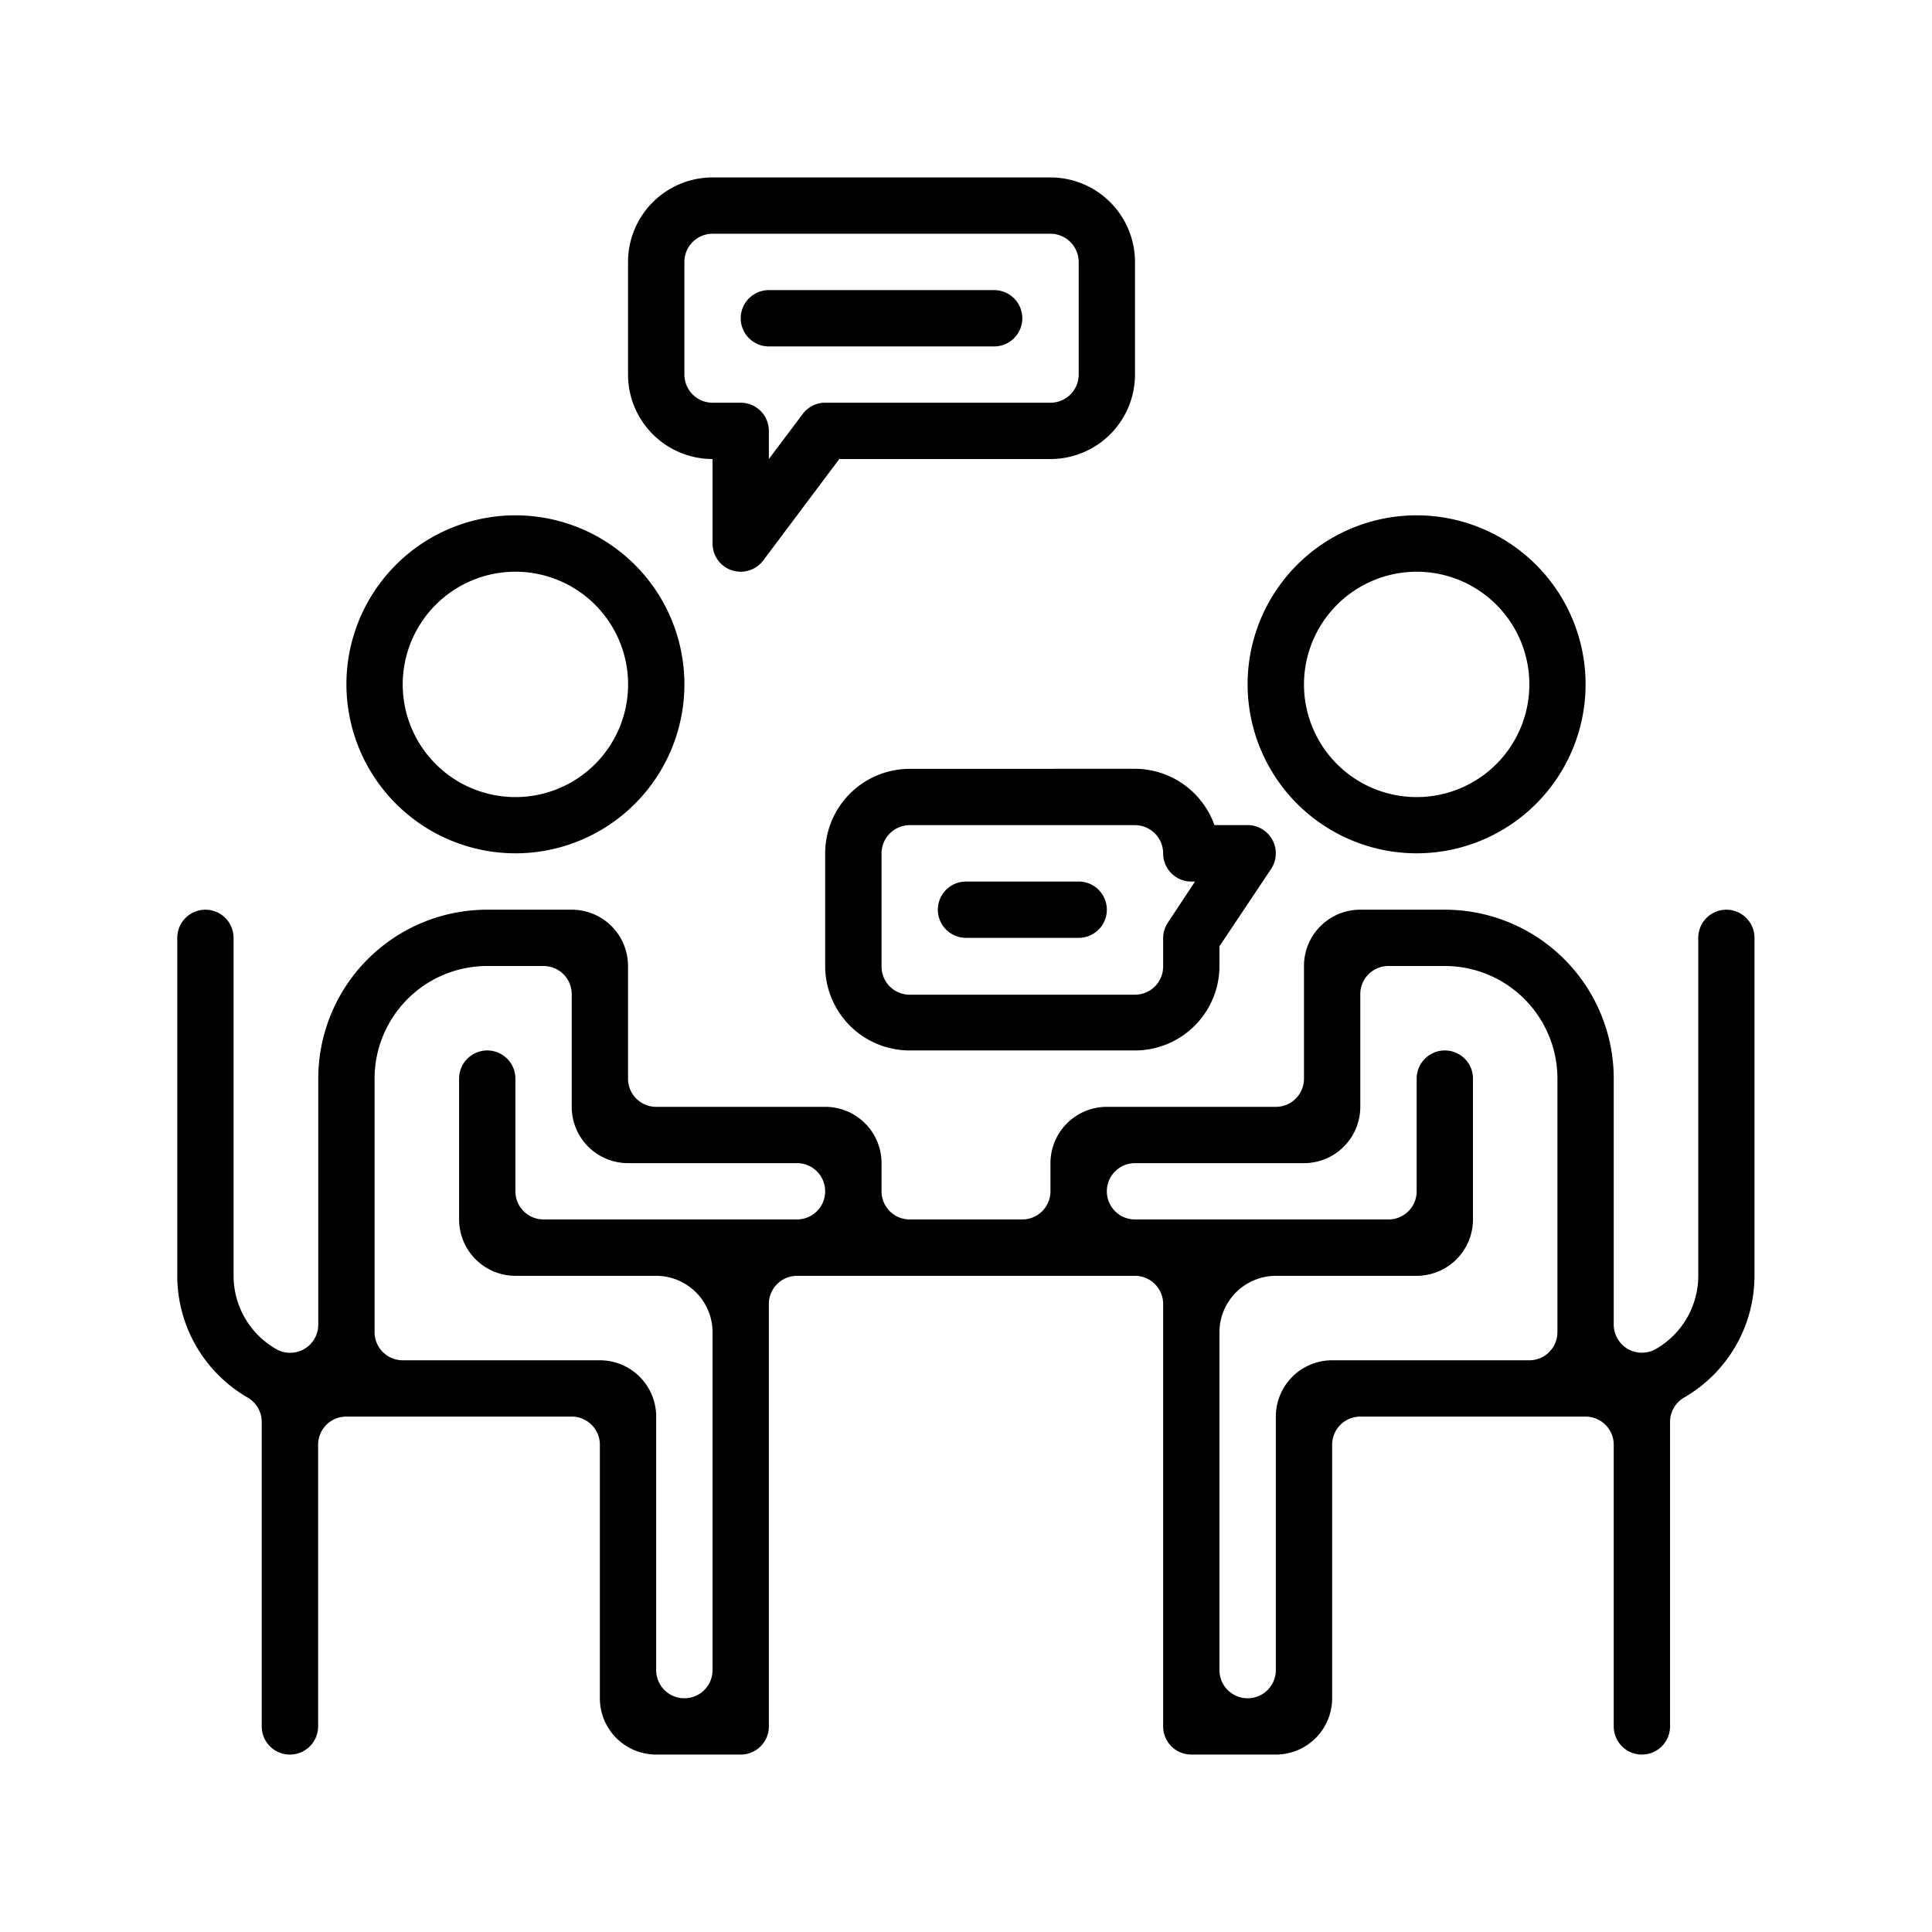
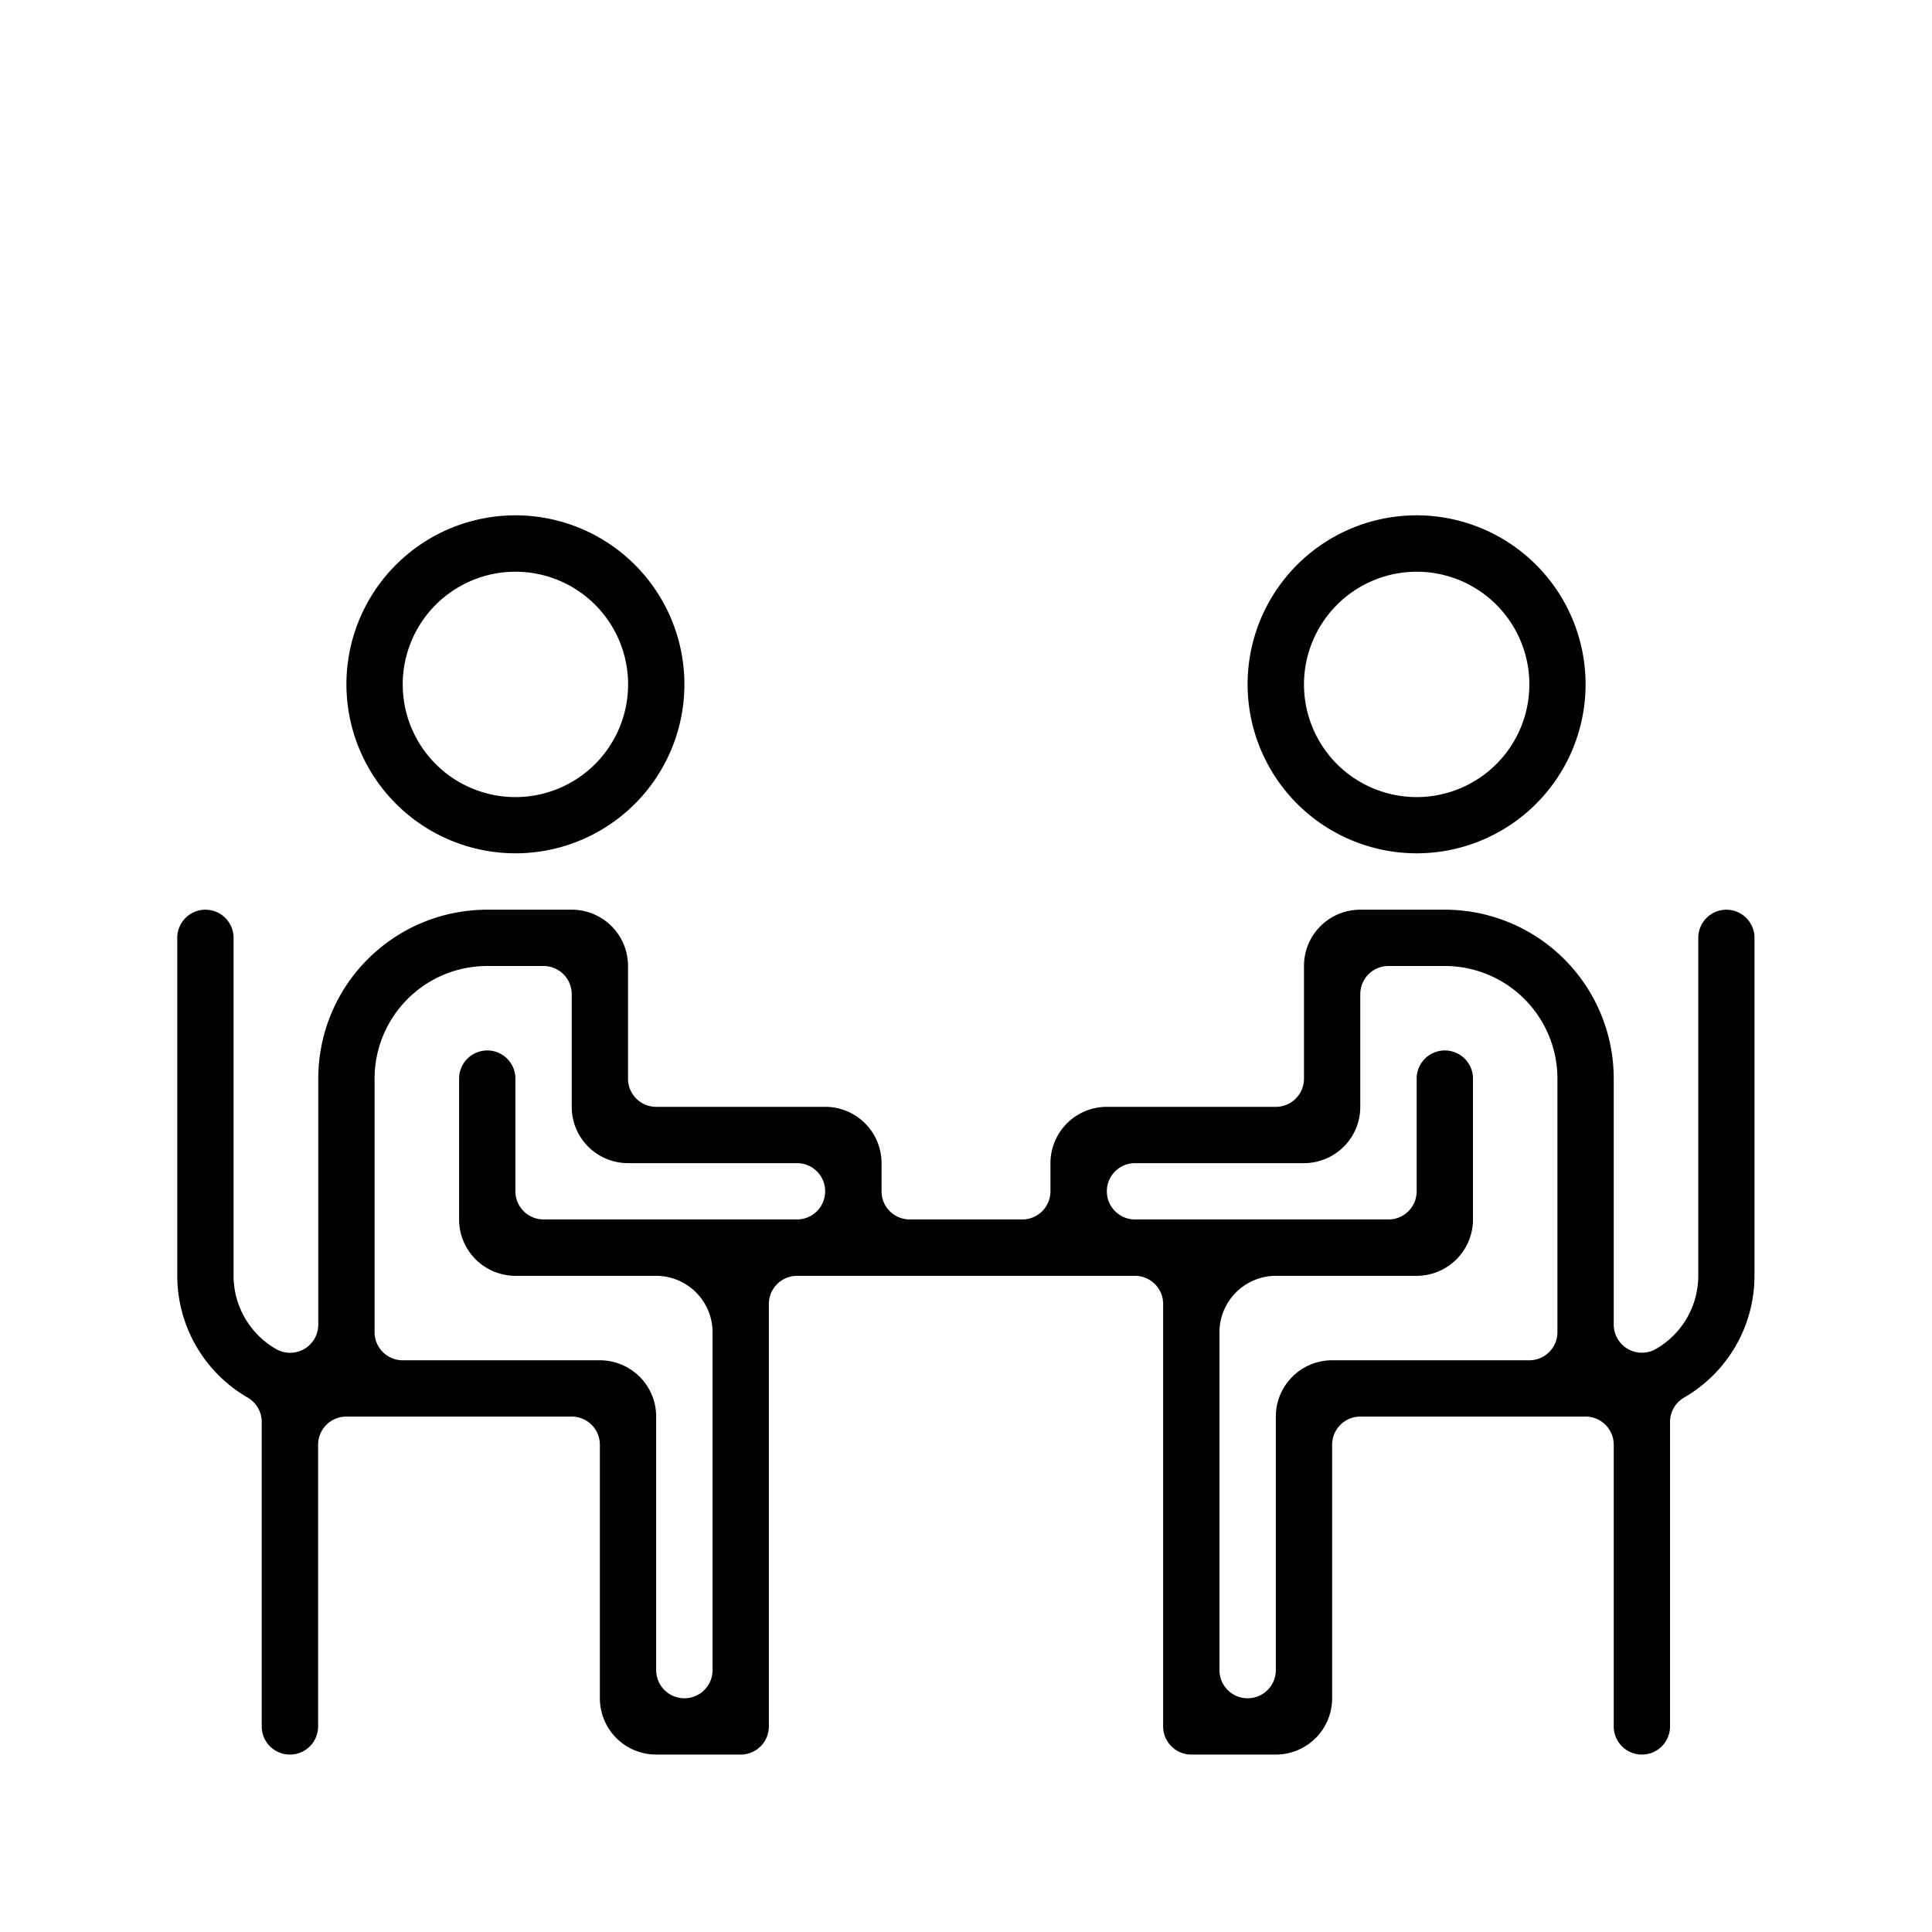
<svg xmlns="http://www.w3.org/2000/svg" id="Layer_1" data-name="Layer 1" viewBox="0 0 245 245">
  <g id="Consultation">
    <path d="M65.36,108.21A21.43,21.43,0,1,0,43.93,86.79,21.45,21.45,0,0,0,65.36,108.21Zm0-35.71A14.29,14.29,0,1,1,51.07,86.79,14.3,14.3,0,0,1,65.36,72.5Z" />
    <path d="M179.64,108.21a21.43,21.43,0,1,0-21.43-21.42A21.45,21.45,0,0,0,179.64,108.21Zm0-35.71a14.29,14.29,0,1,1-14.28,14.29A14.31,14.31,0,0,1,179.64,72.5Z" />
    <path d="M218.93,115.36a3.57,3.57,0,0,0-3.57,3.57v42.86a10.72,10.72,0,0,1-5.38,9.28,3.57,3.57,0,0,1-5.34-3.11V136.78a21.42,21.42,0,0,0-21.43-21.42H172.5a7.13,7.13,0,0,0-7.14,7.14v14.29h0a3.57,3.57,0,0,1-3.57,3.57H140.36a7.15,7.15,0,0,0-7.15,7.14v3.57a3.57,3.57,0,0,1-3.57,3.57H115.36a3.57,3.57,0,0,1-3.57-3.57V147.5a7.14,7.14,0,0,0-7.15-7.14H83.21a3.57,3.57,0,0,1-3.57-3.57h0V122.5a7.13,7.13,0,0,0-7.14-7.14H61.78a21.42,21.42,0,0,0-21.42,21.42V168A3.57,3.57,0,0,1,35,171.07a10.72,10.72,0,0,1-5.38-9.28V118.93a3.57,3.57,0,0,0-3.57-3.57h0a3.57,3.57,0,0,0-3.57,3.57v42.86a17.85,17.85,0,0,0,8.88,15.41,3.58,3.58,0,0,1,1.83,3.08v38.65a3.57,3.57,0,0,0,3.58,3.57h0a3.57,3.57,0,0,0,3.57-3.57V183.21a3.57,3.57,0,0,1,3.57-3.57H72.5a3.57,3.57,0,0,1,3.57,3.57v32.15a7.14,7.14,0,0,0,7.14,7.14H93.93a3.57,3.57,0,0,0,3.57-3.57h0V165.36h0a3.57,3.57,0,0,1,3.57-3.57h42.86a3.57,3.57,0,0,1,3.57,3.57h0v53.57h0a3.57,3.57,0,0,0,3.57,3.57h10.72a7.14,7.14,0,0,0,7.14-7.14V183.21a3.57,3.57,0,0,1,3.57-3.57h28.57a3.57,3.57,0,0,1,3.57,3.57v35.72a3.57,3.57,0,0,0,3.57,3.57h0a3.57,3.57,0,0,0,3.57-3.57V180.28a3.58,3.58,0,0,1,1.83-3.08,17.85,17.85,0,0,0,8.88-15.41V118.93a3.57,3.57,0,0,0-3.57-3.57Zm-125,39.28h-25a3.57,3.57,0,0,1-3.57-3.57V136.78a3.57,3.57,0,0,0-3.57-3.57h0a3.57,3.57,0,0,0-3.57,3.57v17.86a7.15,7.15,0,0,0,7.15,7.15H83.22a7.16,7.16,0,0,1,7.14,7.14v42.86a3.57,3.57,0,0,1-3.57,3.57h0a3.57,3.57,0,0,1-3.58-3.57V179.64a7.14,7.14,0,0,0-7.14-7.14h-25a3.57,3.57,0,0,1-3.57-3.57V136.78A14.29,14.29,0,0,1,61.78,122.5h7.15a3.57,3.57,0,0,1,3.57,3.57v14.29a7.14,7.14,0,0,0,7.14,7.14h21.43a3.57,3.57,0,0,1,3.57,3.57h0a3.57,3.57,0,0,1-3.57,3.57Zm75,17.86a7.14,7.14,0,0,0-7.14,7.14v32.15a3.57,3.57,0,0,1-3.58,3.57h0a3.57,3.57,0,0,1-3.57-3.57V168.93a7.17,7.17,0,0,1,7.15-7.14h17.85a7.15,7.15,0,0,0,7.15-7.15V136.78a3.57,3.57,0,0,0-3.57-3.57h0a3.57,3.57,0,0,0-3.57,3.57v14.29a3.57,3.57,0,0,1-3.57,3.57H143.93a3.57,3.57,0,0,1-3.57-3.57h0a3.57,3.57,0,0,1,3.57-3.57h21.43a7.14,7.14,0,0,0,7.14-7.14V126.07a3.57,3.57,0,0,1,3.57-3.57h7.15a14.29,14.29,0,0,1,14.28,14.28v32.15a3.57,3.57,0,0,1-3.57,3.57Z" />
-     <path d="M90.36,58.21V68.93a3.57,3.57,0,0,0,2.44,3.39,3.66,3.66,0,0,0,1.13.18,3.58,3.58,0,0,0,2.86-1.43l9.64-12.86h26.78A10.72,10.72,0,0,0,143.93,47.5V33.21A10.73,10.73,0,0,0,133.21,22.5H90.36A10.73,10.73,0,0,0,79.64,33.21V47.5A10.72,10.72,0,0,0,90.36,58.21Zm-3.57-25a3.58,3.58,0,0,1,3.57-3.57h42.85a3.59,3.59,0,0,1,3.58,3.57V47.5a3.58,3.58,0,0,1-3.58,3.57H104.64a3.56,3.56,0,0,0-2.85,1.43L97.5,58.21V54.64a3.57,3.57,0,0,0-3.57-3.57H90.36a3.57,3.57,0,0,1-3.57-3.57Z" />
-     <path d="M126.07,36.79H97.5a3.57,3.57,0,0,0-3.57,3.57h0a3.57,3.57,0,0,0,3.57,3.57h28.57a3.57,3.57,0,0,0,3.57-3.57h0A3.57,3.57,0,0,0,126.07,36.79Z" />
-     <path d="M136.79,111.79H122.5a3.57,3.57,0,0,0-3.57,3.57h0a3.57,3.57,0,0,0,3.57,3.57h14.29a3.57,3.57,0,0,0,3.57-3.57h0A3.57,3.57,0,0,0,136.79,111.79Z" />
-     <path d="M115.36,97.5a10.73,10.73,0,0,0-10.72,10.71V122.5a10.72,10.72,0,0,0,10.72,10.71h28.57a10.72,10.72,0,0,0,10.71-10.71V120l6.55-9.81a3.58,3.58,0,0,0-3-5.56H154a10.73,10.73,0,0,0-10.1-7.14Zm32.14,10.71a3.57,3.57,0,0,0,3.57,3.58h.47L148.1,117a3.55,3.55,0,0,0-.6,2v3.57a3.57,3.57,0,0,1-3.57,3.57H115.36a3.57,3.57,0,0,1-3.57-3.57V108.21a3.58,3.58,0,0,1,3.57-3.57h28.57A3.58,3.58,0,0,1,147.5,108.21Z" />
  </g>
</svg>